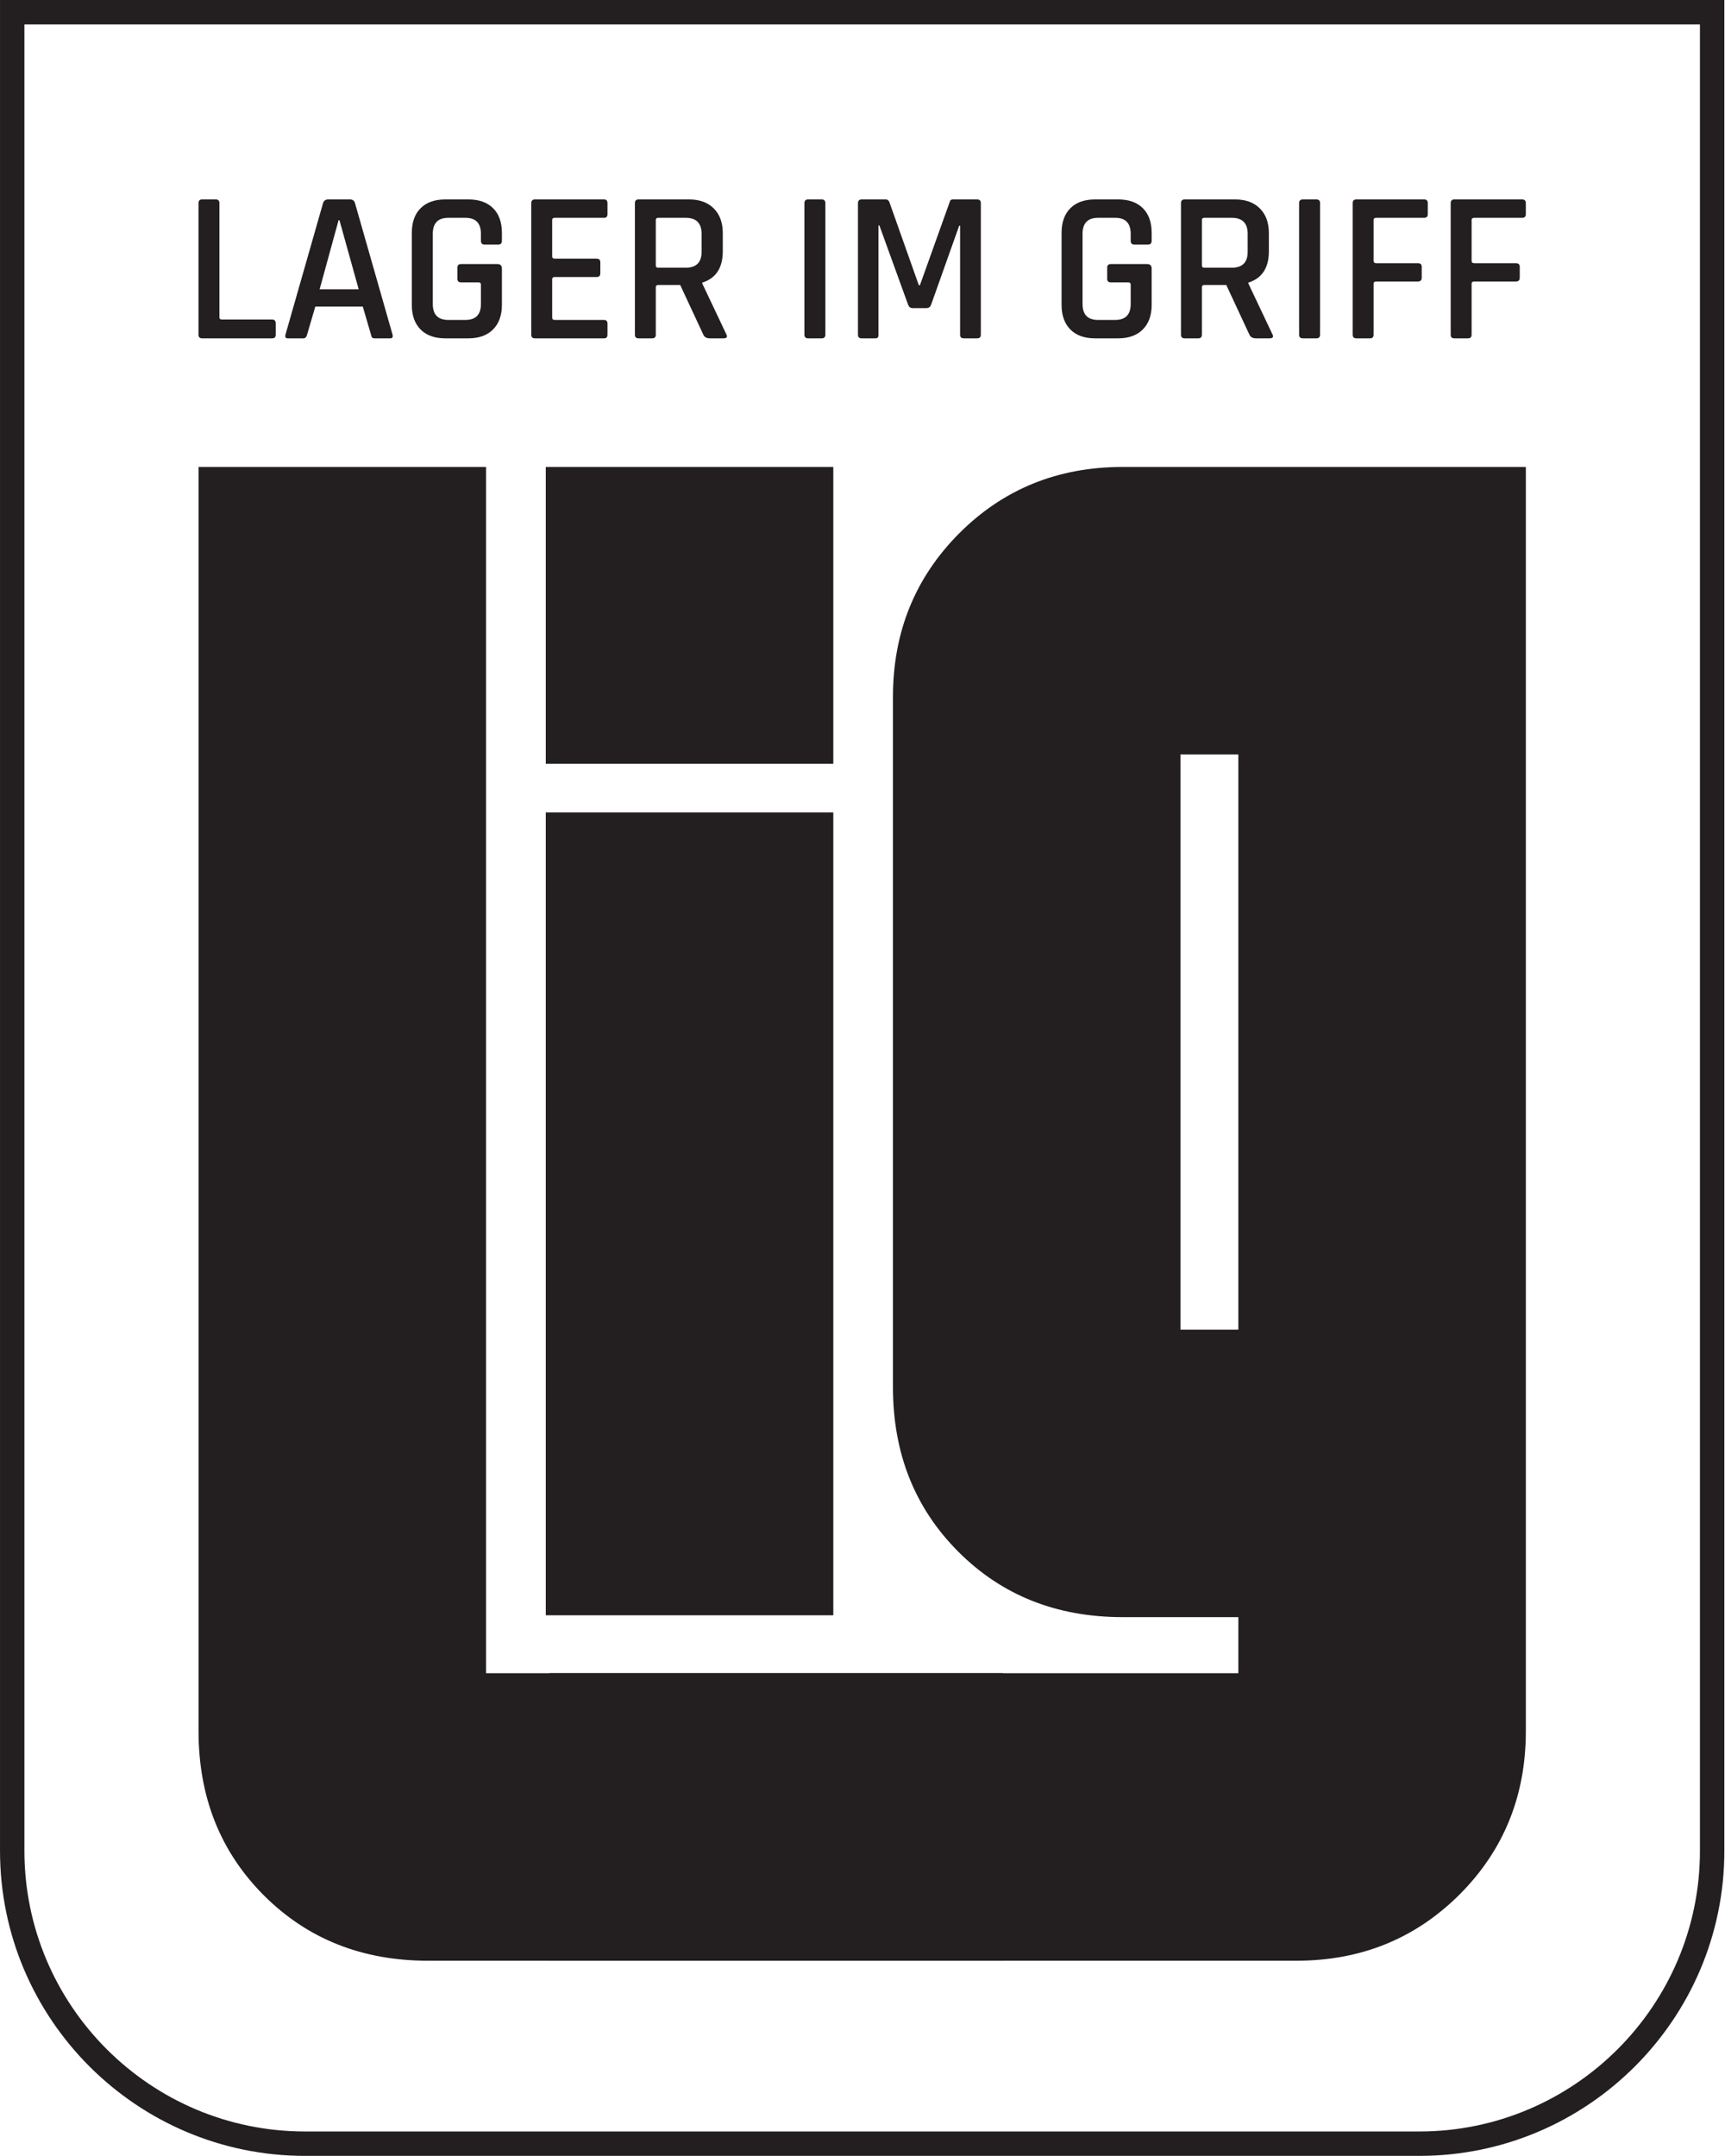
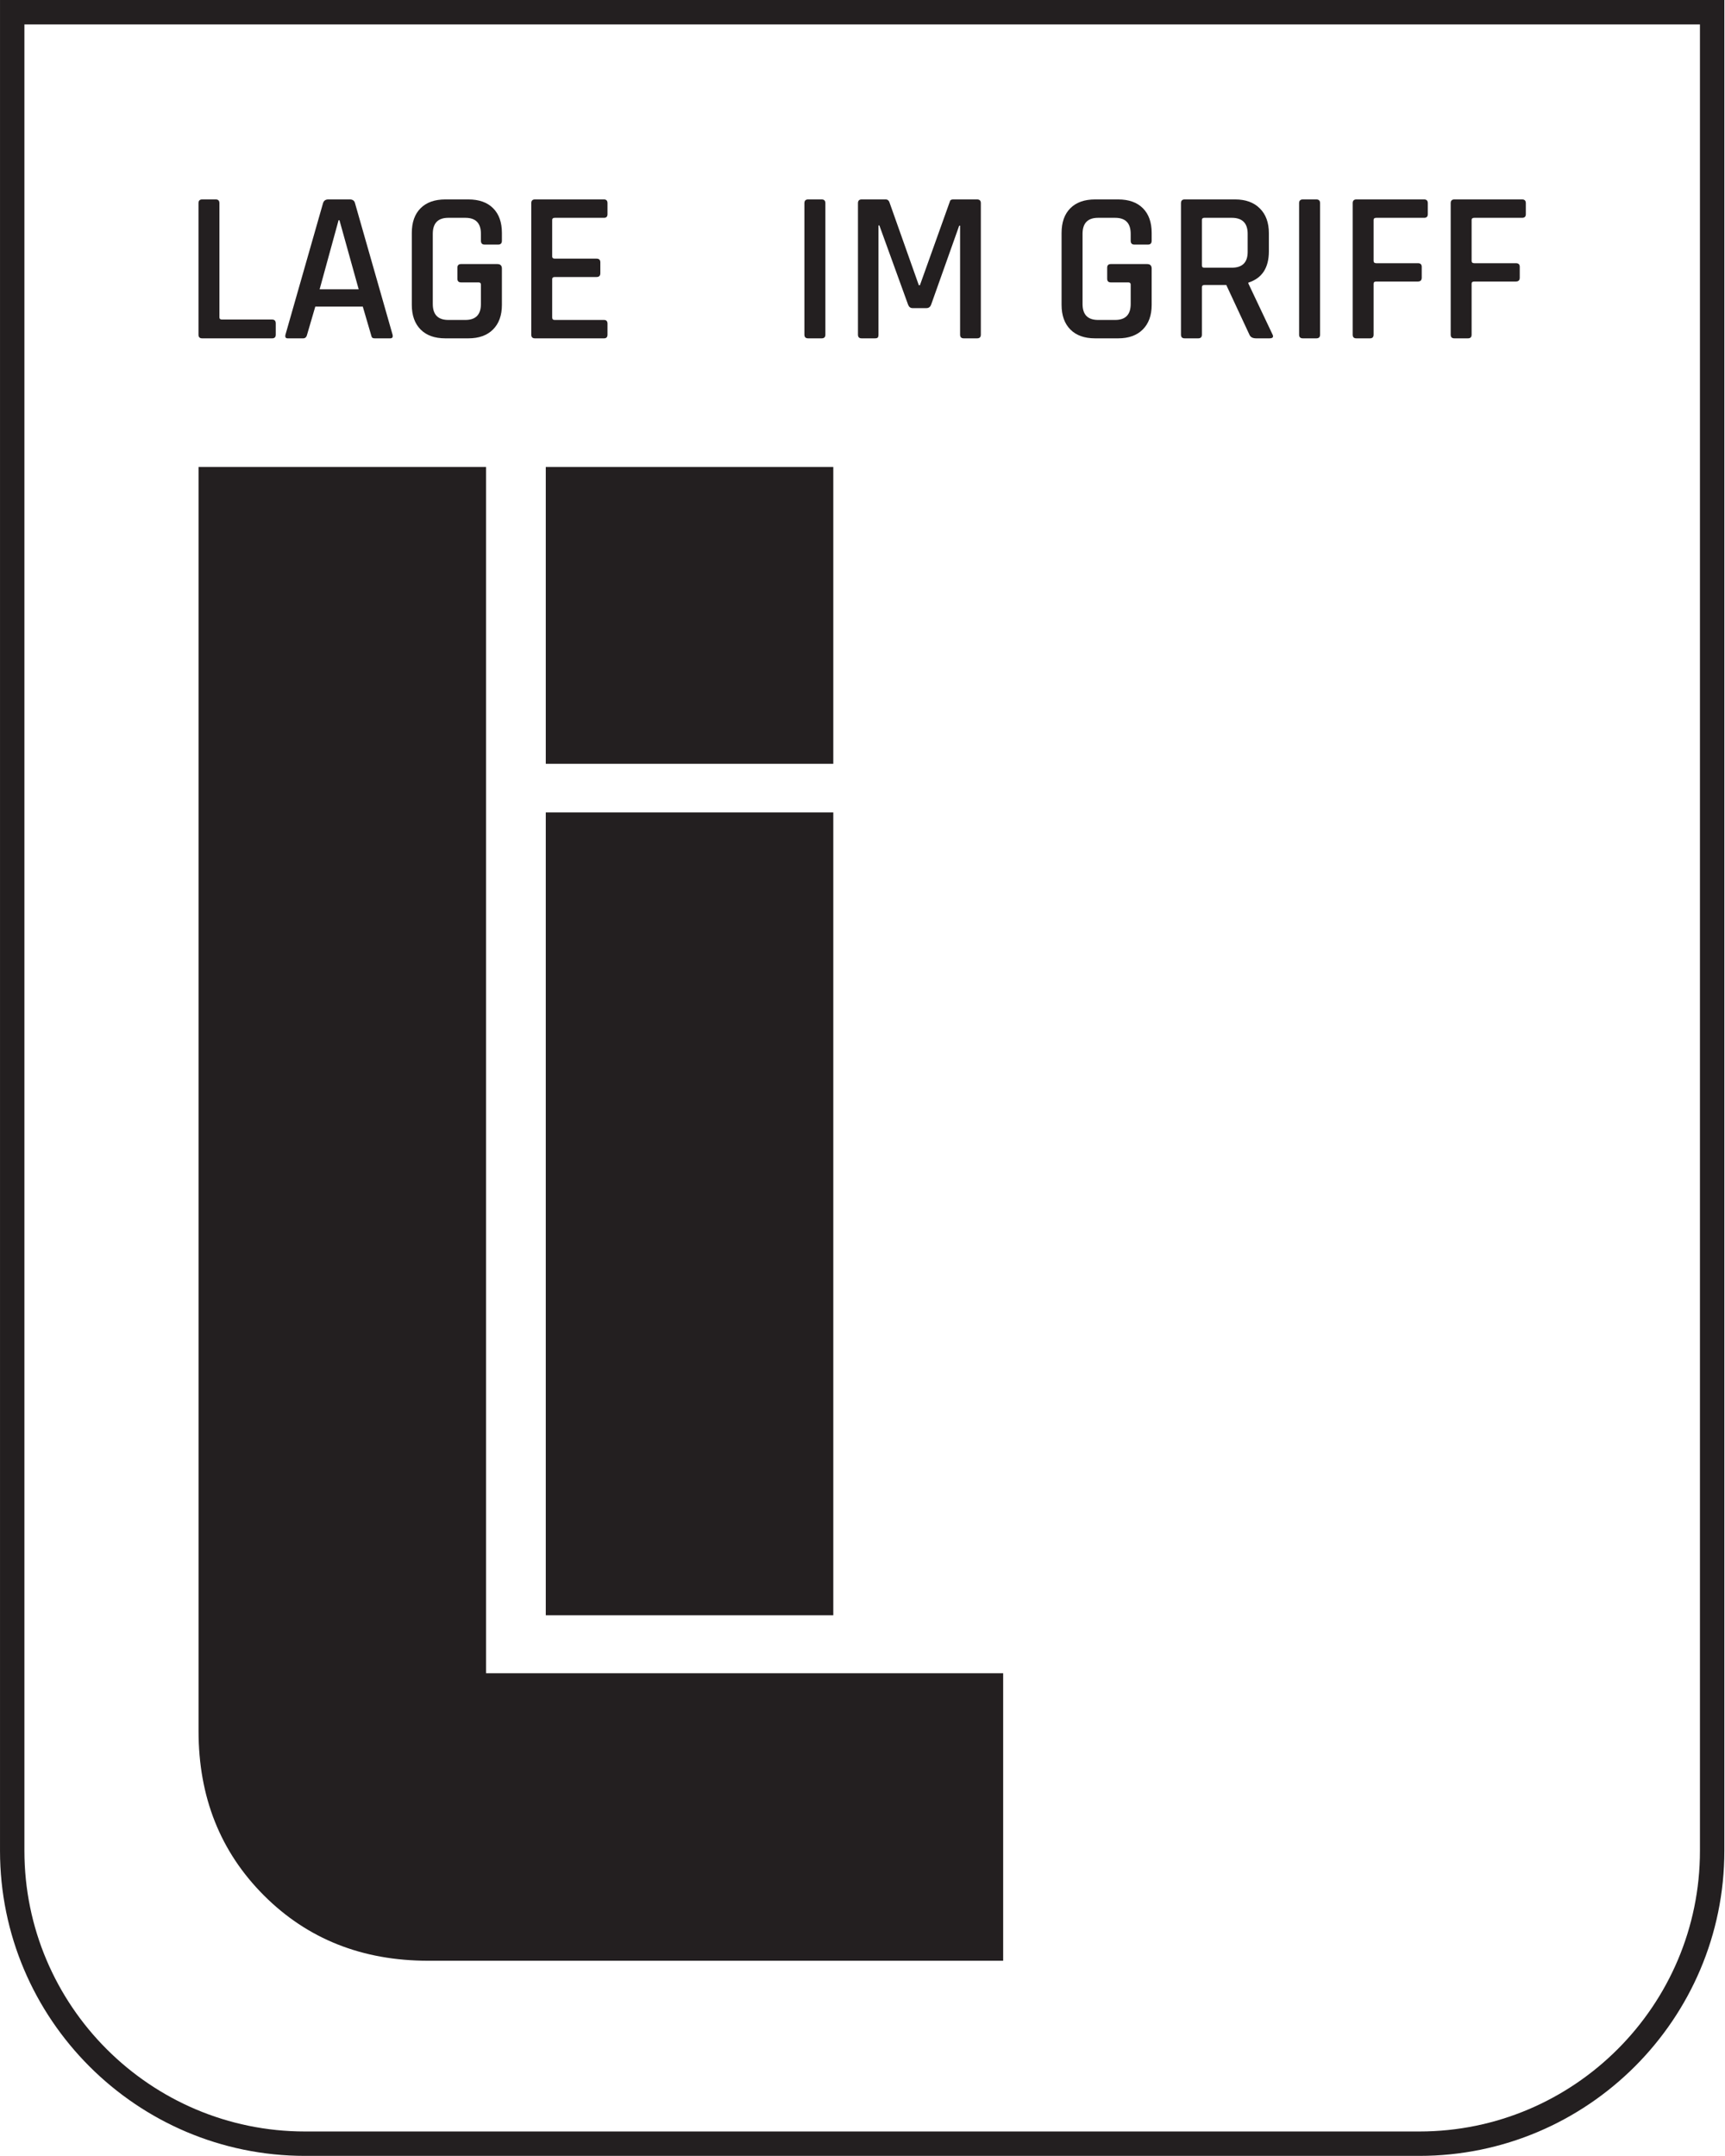
<svg xmlns="http://www.w3.org/2000/svg" xmlns:ns1="http://www.serif.com/" width="100%" height="100%" viewBox="0 0 2140 2674" xml:space="preserve" style="fill-rule:evenodd;clip-rule:evenodd;stroke-linejoin:round;stroke-miterlimit:2;">
  <g transform="matrix(1,0,0,1,-178.065,-239.934)">
    <g id="Ebene-1" ns1:id="Ebene 1" transform="matrix(4.167,0,0,4.167,0,0)">
      <g transform="matrix(1,0,0,1,187.442,641.204)">
        <path d="M0,-444.633L0,-85.58L153.948,-85.58L153.948,0L-17.229,0C-36.876,0 -53.179,-6.48 -66.14,-19.441C-79.117,-32.436 -85.598,-48.722 -85.598,-68.368L-85.598,-444.633L0,-444.633Z" style="fill:rgb(35,31,32);fill-rule:nonzero;" />
      </g>
      <g transform="matrix(1,0,0,1,0,-16.578)">
        <path d="M290.817,554.956L205.219,554.956L205.219,315.976L290.817,315.976L290.817,554.956ZM290.817,301.506L205.219,301.506L205.219,213.149L290.817,213.149L290.817,301.506Z" style="fill:rgb(35,31,32);fill-rule:nonzero;" />
      </g>
      <g transform="matrix(1,0,0,1,0,86.248)">
-         <path d="M411.404,195.903L394.175,195.903L394.175,367.098L411.404,367.098L411.404,195.903ZM497.001,110.323L497.001,486.588C497.001,505.857 490.418,522.075 477.269,535.241C464.102,548.373 447.902,554.956 428.633,554.956L206.316,554.956L206.316,469.376L411.404,469.376L411.404,452.678L376.945,452.678C357.299,452.678 340.996,446.198 328.035,433.203C315.057,420.209 308.577,403.887 308.577,384.207L308.577,178.794C308.577,159.49 315.16,143.273 328.309,130.072C341.459,116.906 357.676,110.323 376.945,110.323L497.001,110.323Z" style="fill:rgb(35,31,32);fill-rule:nonzero;" />
-       </g>
+         </g>
      <g transform="matrix(1,0,0,1,123.747,116.943)">
        <path d="M0,41.346L-20.836,41.346C-21.559,41.346 -21.92,40.985 -21.92,40.245L-21.92,1.101C-21.92,0.379 -21.559,0 -20.836,0L-16.776,0C-16.053,0 -15.692,0.379 -15.692,1.101L-15.692,35.117C-15.692,35.531 -15.434,35.754 -14.917,35.754L0,35.754C0.723,35.754 1.084,36.133 1.084,36.907L1.084,40.245C1.084,40.985 0.723,41.346 0,41.346" style="fill:rgb(35,31,32);fill-rule:nonzero;" />
      </g>
      <g transform="matrix(1,0,0,1,143.533,152.112)">
        <path d="M0,-28.992L-5.644,-8.414L5.988,-8.414L0.258,-28.992L0,-28.992ZM-10.53,6.177L-15.158,6.177C-15.76,6.177 -15.984,5.816 -15.812,5.076L-4.628,-34.068C-4.405,-34.79 -3.888,-35.169 -3.08,-35.169L3.355,-35.169C4.198,-35.169 4.714,-34.79 4.887,-34.068L16.07,5.076C16.242,5.816 16.019,6.177 15.365,6.177L10.805,6.177C10.427,6.177 10.151,6.108 9.997,5.953C9.859,5.799 9.739,5.506 9.652,5.076L7.209,-3.269L-6.934,-3.269L-9.377,5.076C-9.549,5.816 -9.945,6.177 -10.53,6.177" style="fill:rgb(35,31,32);fill-rule:nonzero;" />
      </g>
      <g transform="matrix(1,0,0,1,182.178,116.943)">
        <path d="M0,41.346L-6.865,41.346C-10.048,41.346 -12.492,40.469 -14.229,38.714C-15.967,36.958 -16.845,34.515 -16.845,31.384L-16.845,9.98C-16.845,6.797 -15.967,4.353 -14.229,2.616C-12.492,0.878 -10.048,0 -6.865,0L0,0C3.183,0 5.626,0.878 7.364,2.616C9.102,4.353 9.979,6.797 9.979,9.98L9.979,12.285C9.979,13.059 9.601,13.438 8.878,13.438L4.835,13.438C4.095,13.438 3.733,13.059 3.733,12.285L3.733,10.238C3.733,7.054 2.185,5.472 -0.895,5.472L-5.971,5.472C-9.05,5.472 -10.599,7.054 -10.599,10.238L-10.599,31.126C-10.599,34.291 -9.05,35.874 -5.971,35.874L-0.895,35.874C2.185,35.874 3.733,34.291 3.733,31.126L3.733,25.345C3.733,24.914 3.493,24.691 3.028,24.691L-2.185,24.691C-2.908,24.691 -3.269,24.329 -3.269,23.607L-3.269,20.321C-3.269,19.598 -2.908,19.237 -2.185,19.237L8.62,19.237C9.515,19.237 9.979,19.684 9.979,20.578L9.979,31.384C9.979,34.515 9.084,36.958 7.33,38.714C5.575,40.469 3.131,41.346 0,41.346" style="fill:rgb(35,31,32);fill-rule:nonzero;" />
      </g>
      <g transform="matrix(1,0,0,1,222.56,116.943)">
        <path d="M0,41.346L-20.578,41.346C-21.301,41.346 -21.662,40.985 -21.662,40.245L-21.662,1.101C-21.662,0.379 -21.301,0 -20.578,0L0,0C0.688,0 1.033,0.379 1.033,1.101L1.033,4.388C1.033,5.111 0.688,5.472 0,5.472L-14.659,5.472C-15.175,5.472 -15.434,5.696 -15.434,6.108L-15.434,16.982C-15.434,17.412 -15.175,17.619 -14.659,17.619L-2.254,17.619C-1.479,17.619 -1.101,17.98 -1.101,18.72L-1.101,21.99C-1.101,22.729 -1.479,23.091 -2.254,23.091L-14.659,23.091C-15.175,23.091 -15.434,23.297 -15.434,23.727L-15.434,35.169C-15.434,35.651 -15.175,35.874 -14.659,35.874L0,35.874C0.688,35.874 1.033,36.253 1.033,36.976L1.033,40.245C1.033,40.985 0.688,41.346 0,41.346" style="fill:rgb(35,31,32);fill-rule:nonzero;" />
      </g>
      <g transform="matrix(1,0,0,1,238.682,137.968)">
-         <path d="M0,-0.705L8.173,-0.705C11.339,-0.705 12.921,-2.271 12.921,-5.402L12.921,-10.788C12.921,-13.971 11.339,-15.554 8.173,-15.554L0,-15.554C-0.464,-15.554 -0.706,-15.33 -0.706,-14.917L-0.706,-1.342C-0.706,-0.912 -0.464,-0.705 0,-0.705M-1.79,20.32L-5.85,20.32C-6.573,20.32 -6.934,19.959 -6.934,19.219L-6.934,-19.924C-6.934,-20.647 -6.573,-21.025 -5.85,-21.025L9.205,-21.025C12.319,-21.025 14.78,-20.131 16.552,-18.341C18.341,-16.569 19.236,-14.109 19.236,-10.995L19.236,-5.592C19.236,-0.654 17.188,2.443 13.128,3.734L13.128,3.992L20.251,19.03C20.733,19.89 20.44,20.32 19.425,20.32L15.434,20.32C14.401,20.32 13.748,19.959 13.438,19.219L6.556,4.44L0.069,4.44C-0.447,4.44 -0.706,4.663 -0.706,5.076L-0.706,19.219C-0.706,19.959 -1.067,20.32 -1.79,20.32" style="fill:rgb(35,31,32);fill-rule:nonzero;" />
-       </g>
+         </g>
      <g transform="matrix(1,0,0,1,288.458,157.188)">
        <path d="M0,-39.144L0,-0C0,0.739 -0.361,1.101 -1.101,1.101L-5.145,1.101C-5.867,1.101 -6.246,0.739 -6.246,-0L-6.246,-39.144C-6.246,-39.867 -5.867,-40.245 -5.145,-40.245L-1.101,-40.245C-0.361,-40.245 0,-39.867 0,-39.144" style="fill:rgb(35,31,32);fill-rule:nonzero;" />
      </g>
      <g transform="matrix(1,0,0,1,326.449,158.289)">
        <path d="M0,-41.346L7.192,-41.346C7.932,-41.346 8.293,-40.968 8.293,-40.245L8.293,-1.101C8.293,-0.362 7.932,0 7.192,0L3.218,0C2.478,0 2.116,-0.362 2.116,-1.101L2.116,-33.552L1.858,-33.552L-6.504,-10.032C-6.762,-9.343 -7.227,-8.999 -7.915,-8.999L-12.027,-8.999C-12.664,-8.999 -13.111,-9.343 -13.369,-10.032L-21.92,-33.62L-22.179,-33.62L-22.179,-1.101C-22.179,-0.671 -22.265,-0.379 -22.402,-0.224C-22.557,-0.069 -22.85,0 -23.279,0L-27.202,0C-27.925,0 -28.287,-0.362 -28.287,-1.101L-28.287,-40.245C-28.287,-40.968 -27.925,-41.346 -27.202,-41.346L-19.993,-41.346C-19.528,-41.346 -19.185,-41.105 -18.961,-40.623L-10.169,-15.812L-9.842,-15.812L-0.964,-40.623C-0.878,-41.105 -0.567,-41.346 0,-41.346" style="fill:rgb(35,31,32);fill-rule:nonzero;" />
      </g>
      <g transform="matrix(1,0,0,1,375.623,116.943)">
        <path d="M0,41.346L-6.864,41.346C-10.048,41.346 -12.491,40.469 -14.229,38.714C-15.967,36.958 -16.844,34.515 -16.844,31.384L-16.844,9.98C-16.844,6.797 -15.967,4.353 -14.229,2.616C-12.491,0.878 -10.048,0 -6.864,0L0,0C3.184,0 5.627,0.878 7.364,2.616C9.103,4.353 9.979,6.797 9.979,9.98L9.979,12.285C9.979,13.059 9.602,13.438 8.879,13.438L4.835,13.438C4.096,13.438 3.734,13.059 3.734,12.285L3.734,10.238C3.734,7.054 2.186,5.472 -0.895,5.472L-5.97,5.472C-9.05,5.472 -10.599,7.054 -10.599,10.238L-10.599,31.126C-10.599,34.291 -9.05,35.874 -5.97,35.874L-0.895,35.874C2.186,35.874 3.734,34.291 3.734,31.126L3.734,25.345C3.734,24.914 3.493,24.691 3.028,24.691L-2.185,24.691C-2.907,24.691 -3.269,24.329 -3.269,23.607L-3.269,20.321C-3.269,19.598 -2.907,19.237 -2.185,19.237L8.62,19.237C9.516,19.237 9.979,19.684 9.979,20.578L9.979,31.384C9.979,34.515 9.085,36.958 7.33,38.714C5.575,40.469 3.132,41.346 0,41.346" style="fill:rgb(35,31,32);fill-rule:nonzero;" />
      </g>
      <g transform="matrix(1,0,0,1,401.26,137.968)">
        <path d="M0,-0.705L8.173,-0.705C11.339,-0.705 12.922,-2.271 12.922,-5.402L12.922,-10.788C12.922,-13.971 11.339,-15.554 8.173,-15.554L0,-15.554C-0.464,-15.554 -0.705,-15.33 -0.705,-14.917L-0.705,-1.342C-0.705,-0.912 -0.464,-0.705 0,-0.705M-1.789,20.32L-5.85,20.32C-6.572,20.32 -6.934,19.959 -6.934,19.219L-6.934,-19.924C-6.934,-20.647 -6.572,-21.025 -5.85,-21.025L9.205,-21.025C12.319,-21.025 14.78,-20.131 16.553,-18.341C18.342,-16.569 19.236,-14.109 19.236,-10.995L19.236,-5.592C19.236,-0.654 17.189,2.443 13.129,3.734L13.129,3.992L20.252,19.03C20.733,19.89 20.441,20.32 19.426,20.32L15.434,20.32C14.401,20.32 13.748,19.959 13.438,19.219L6.556,4.44L0.069,4.44C-0.447,4.44 -0.705,4.663 -0.705,5.076L-0.705,19.219C-0.705,19.959 -1.066,20.32 -1.789,20.32" style="fill:rgb(35,31,32);fill-rule:nonzero;" />
      </g>
      <g transform="matrix(1,0,0,1,435.74,157.188)">
        <path d="M0,-39.144L0,-0C0,0.739 -0.361,1.101 -1.101,1.101L-5.145,1.101C-5.867,1.101 -6.245,0.739 -6.245,-0L-6.245,-39.144C-6.245,-39.867 -5.867,-40.245 -5.145,-40.245L-1.101,-40.245C-0.361,-40.245 0,-39.867 0,-39.144" style="fill:rgb(35,31,32);fill-rule:nonzero;" />
      </g>
      <g transform="matrix(1,0,0,1,450.589,116.943)">
        <path d="M0,41.346L-4.061,41.346C-4.783,41.346 -5.145,40.985 -5.145,40.245L-5.145,1.101C-5.145,0.379 -4.783,0 -4.061,0L16.14,0C16.862,0 17.224,0.379 17.224,1.101L17.224,4.388C17.224,5.111 16.862,5.472 16.14,5.472L1.858,5.472C1.343,5.472 1.084,5.696 1.084,6.108L1.084,18.273C1.084,18.738 1.343,18.978 1.858,18.978L14.264,18.978C15.038,18.978 15.417,19.34 15.417,20.062L15.417,23.28C15.417,24.054 15.038,24.432 14.264,24.432L1.858,24.432C1.343,24.432 1.084,24.656 1.084,25.086L1.084,40.245C1.084,40.985 0.723,41.346 0,41.346" style="fill:rgb(35,31,32);fill-rule:nonzero;" />
      </g>
      <g transform="matrix(1,0,0,1,479.77,116.943)">
        <path d="M0,41.346L-4.061,41.346C-4.783,41.346 -5.145,40.985 -5.145,40.245L-5.145,1.101C-5.145,0.379 -4.783,0 -4.061,0L16.139,0C16.861,0 17.223,0.379 17.223,1.101L17.223,4.388C17.223,5.111 16.861,5.472 16.139,5.472L1.858,5.472C1.342,5.472 1.084,5.696 1.084,6.108L1.084,18.273C1.084,18.738 1.342,18.978 1.858,18.978L14.264,18.978C15.038,18.978 15.416,19.34 15.416,20.062L15.416,23.28C15.416,24.054 15.038,24.432 14.264,24.432L1.858,24.432C1.342,24.432 1.084,24.656 1.084,25.086L1.084,40.245C1.084,40.985 0.723,41.346 0,41.346" style="fill:rgb(35,31,32);fill-rule:nonzero;" />
      </g>
      <g transform="matrix(1,0,0,1,50.001,692.023)">
        <path d="M0,-627.174L0,-83.541C0,-37.478 37.476,0.001 83.542,0.001L415.29,0.001C461.356,0.001 498.832,-37.478 498.832,-83.541L498.832,-627.174L0,-627.174ZM415.29,7.265L83.542,7.265C33.471,7.265 -7.265,-33.47 -7.265,-83.541L-7.265,-634.439L506.097,-634.439L506.097,-83.541C506.097,-33.47 465.361,7.265 415.29,7.265" style="fill:rgb(35,31,32);fill-rule:nonzero;" />
      </g>
    </g>
  </g>
</svg>